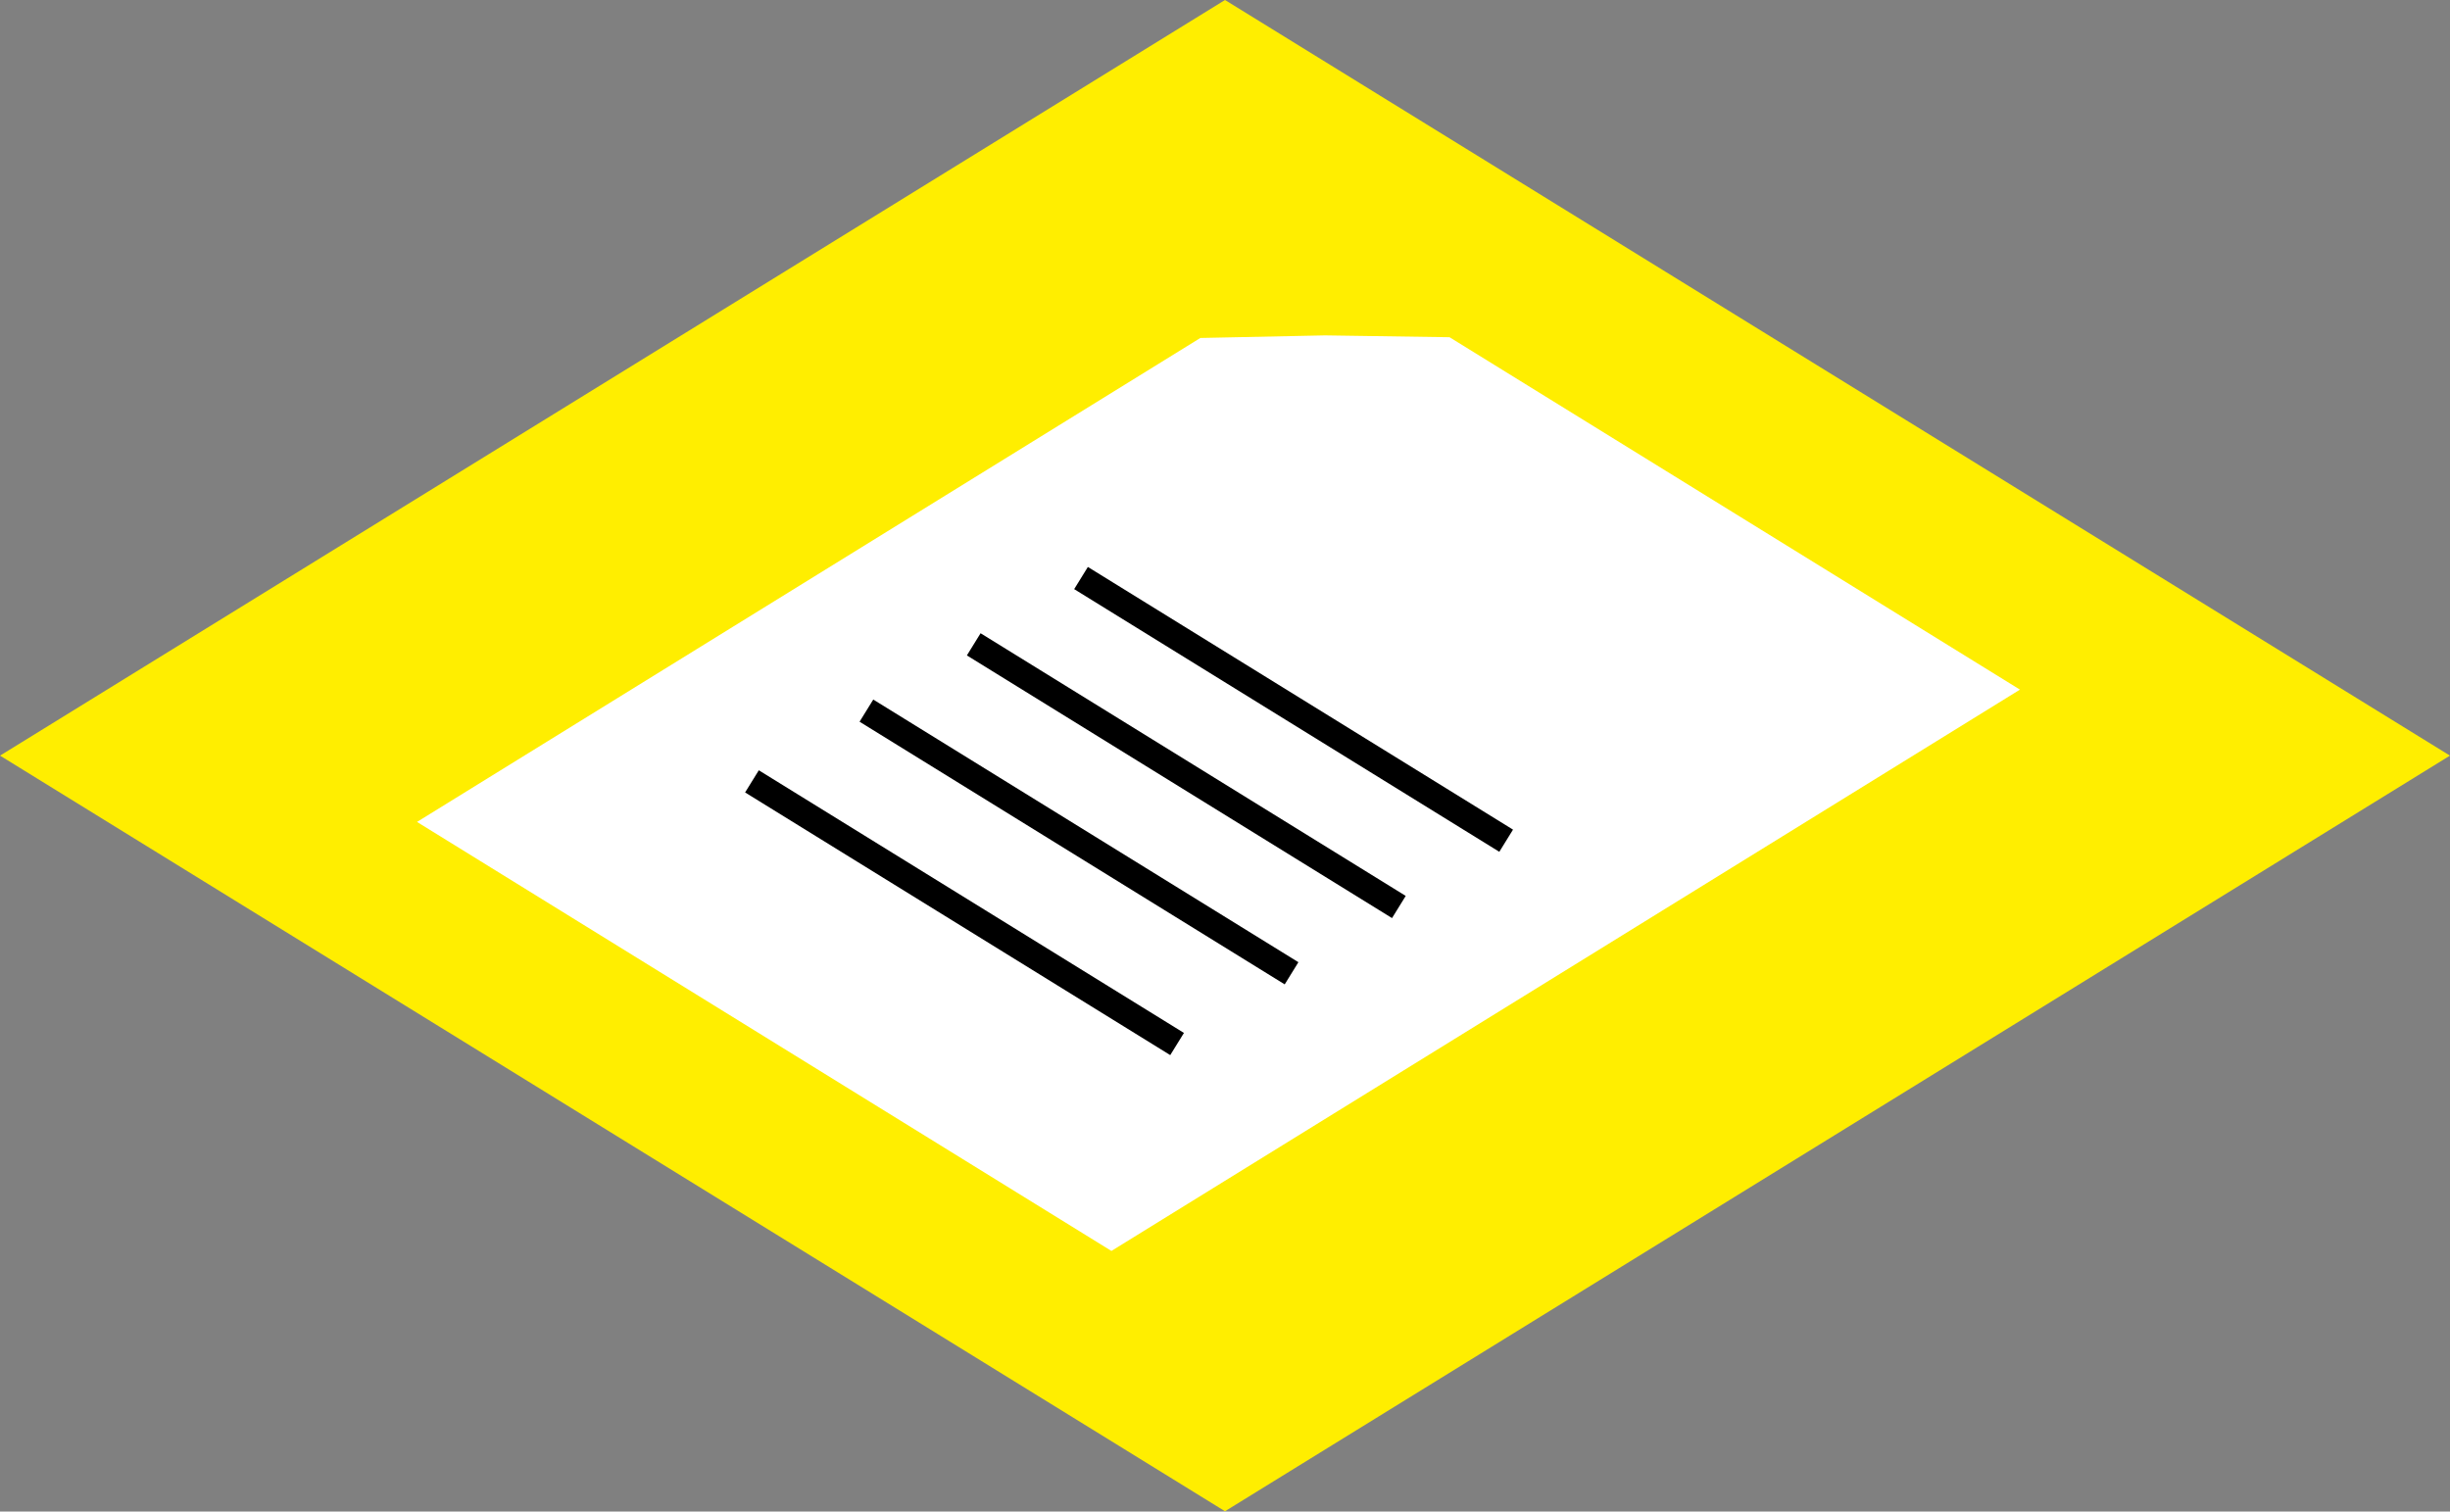
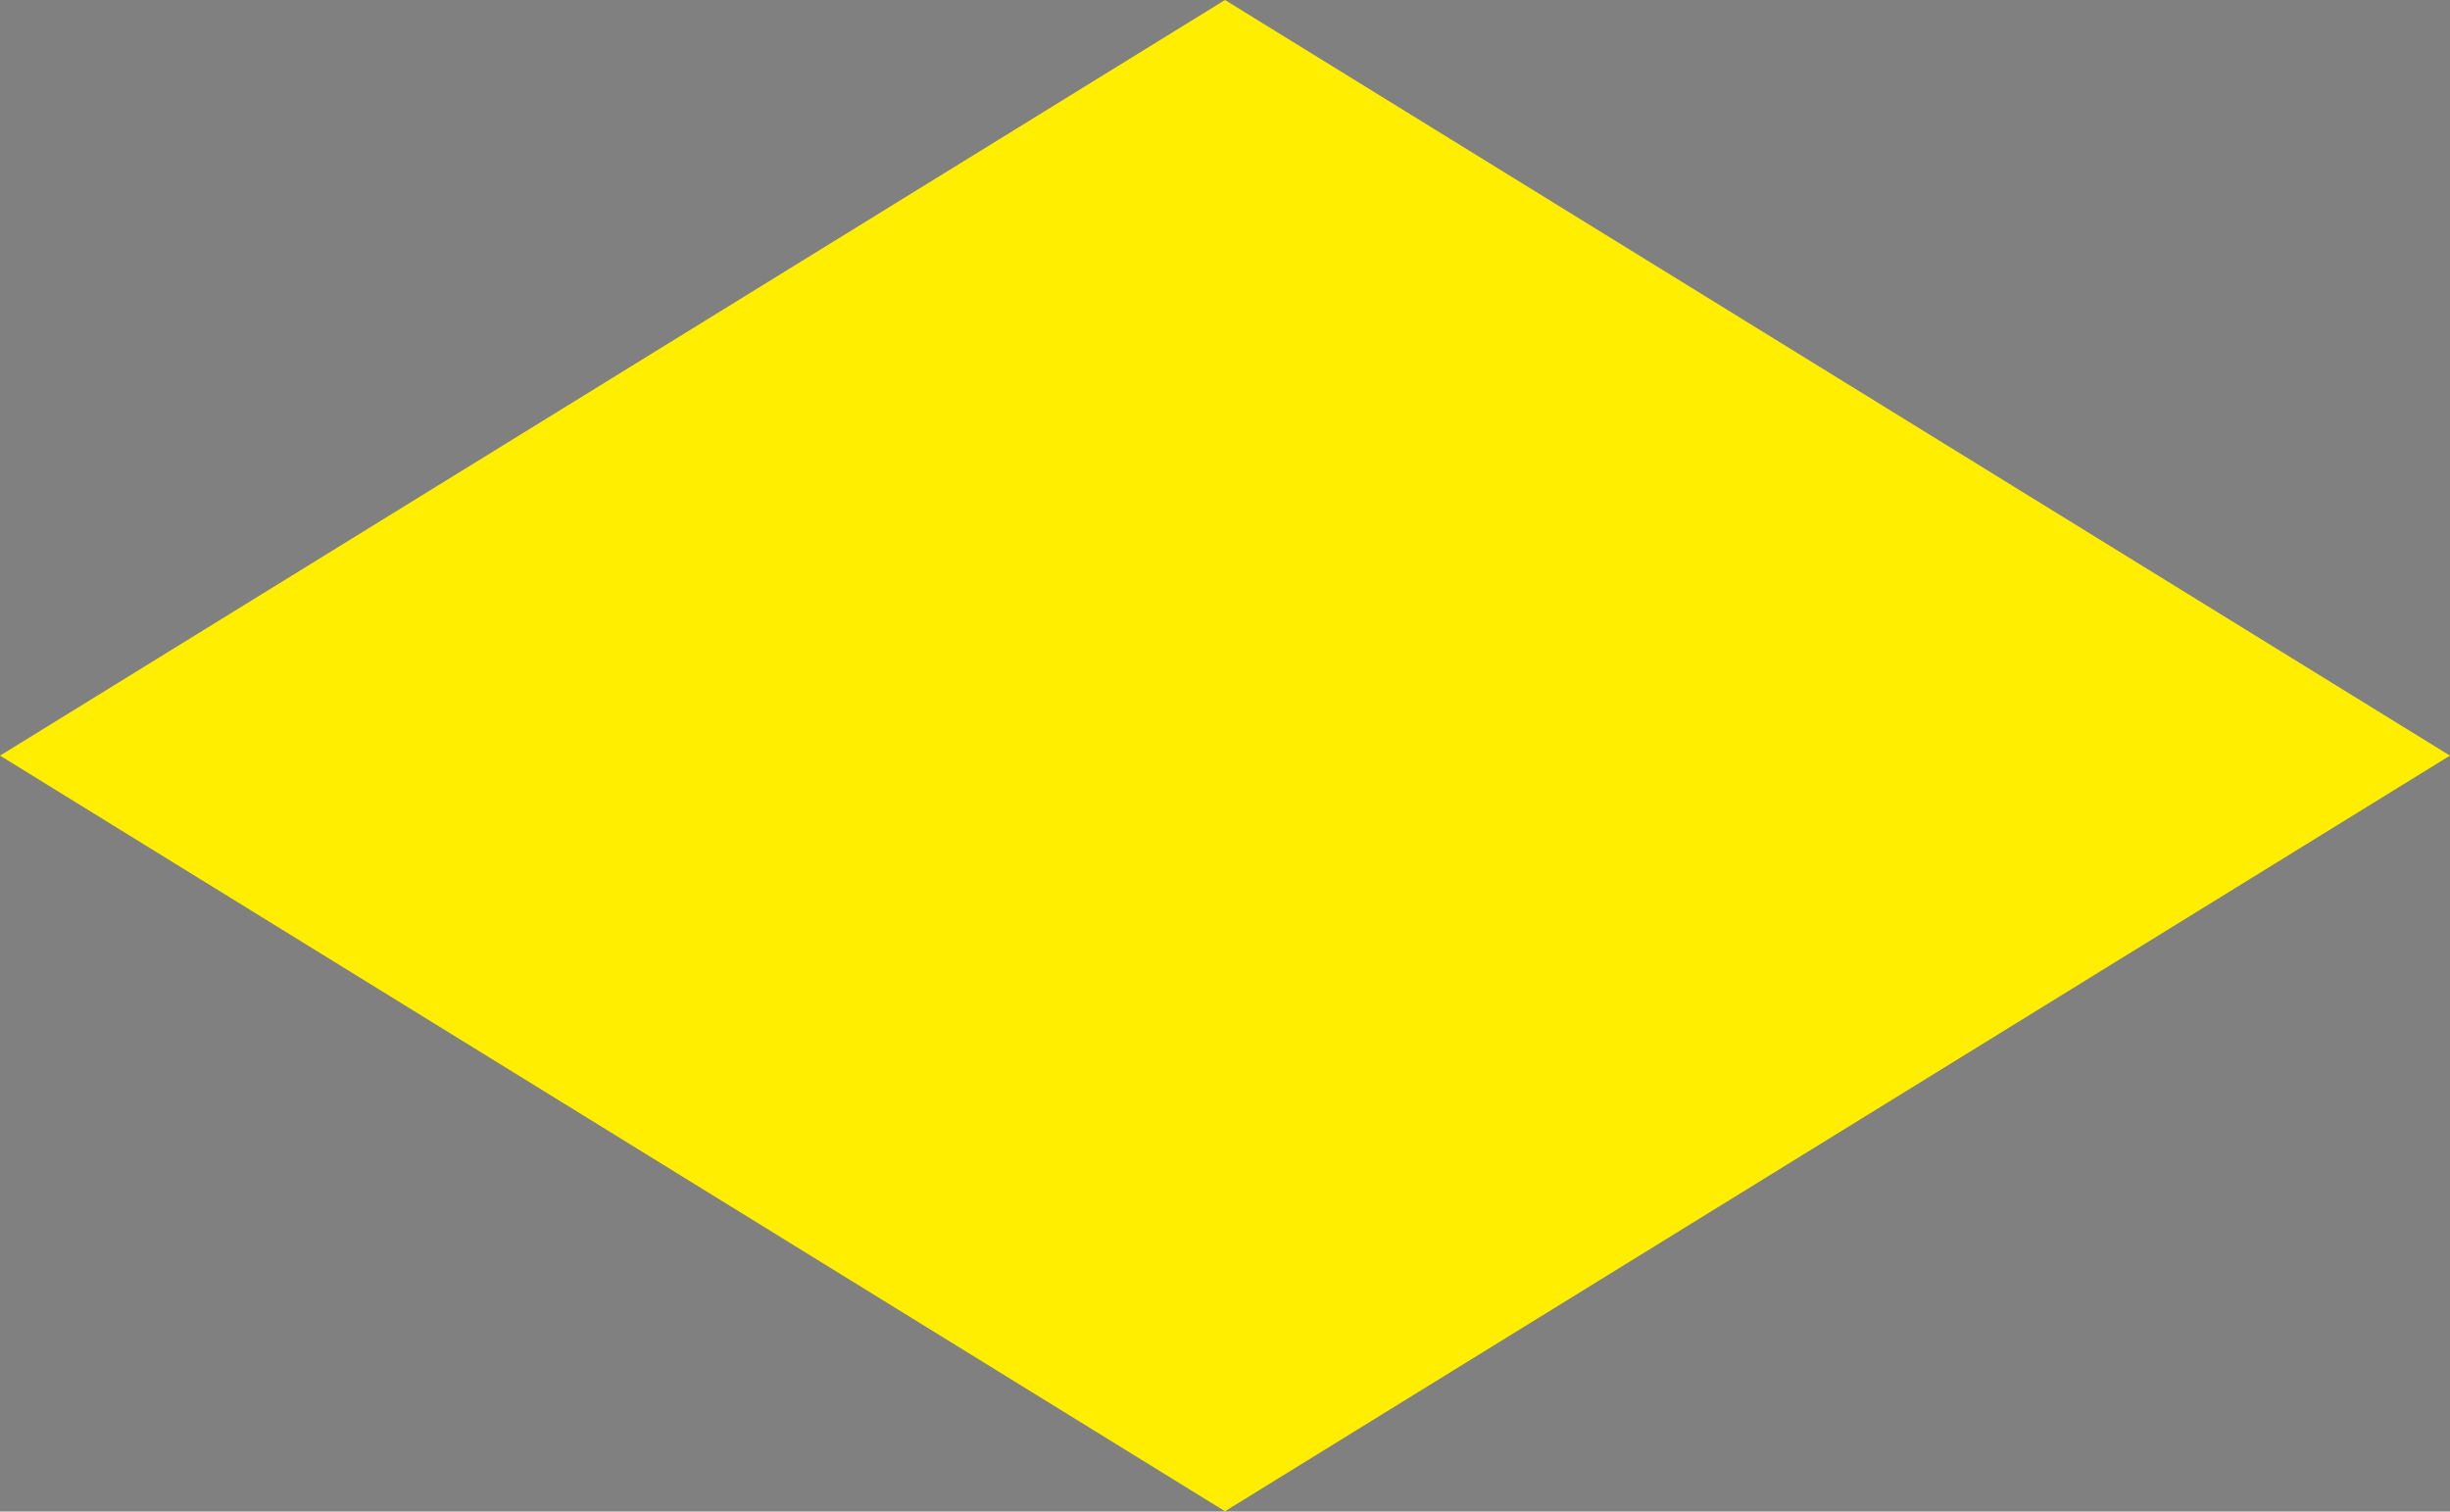
<svg xmlns="http://www.w3.org/2000/svg" width="188" height="116" viewBox="0 0 188 116" fill="none">
  <rect x="0" y="0" width="188" height="116" fill="#808080" stroke="none" />
  <rect width="110.454" height="110.454" transform="matrix(0.851 0.525 -0.851 0.525 94 0)" fill="#FFEE00" />
-   <path d="M32 63.076L85.284 96L155 52.923L111.231 25.879L101.671 25.738L92.109 25.936L32 63.076Z" fill="white" />
-   <path d="M82.952 44.36L115.575 64.518" stroke="black" stroke-width="2" />
-   <path d="M74.719 49.447L107.342 69.605" stroke="black" stroke-width="2" />
-   <path d="M66.484 54.535L99.107 74.692" stroke="black" stroke-width="2" />
-   <path d="M57.701 59.963L90.324 80.12" stroke="black" stroke-width="2" />
</svg>